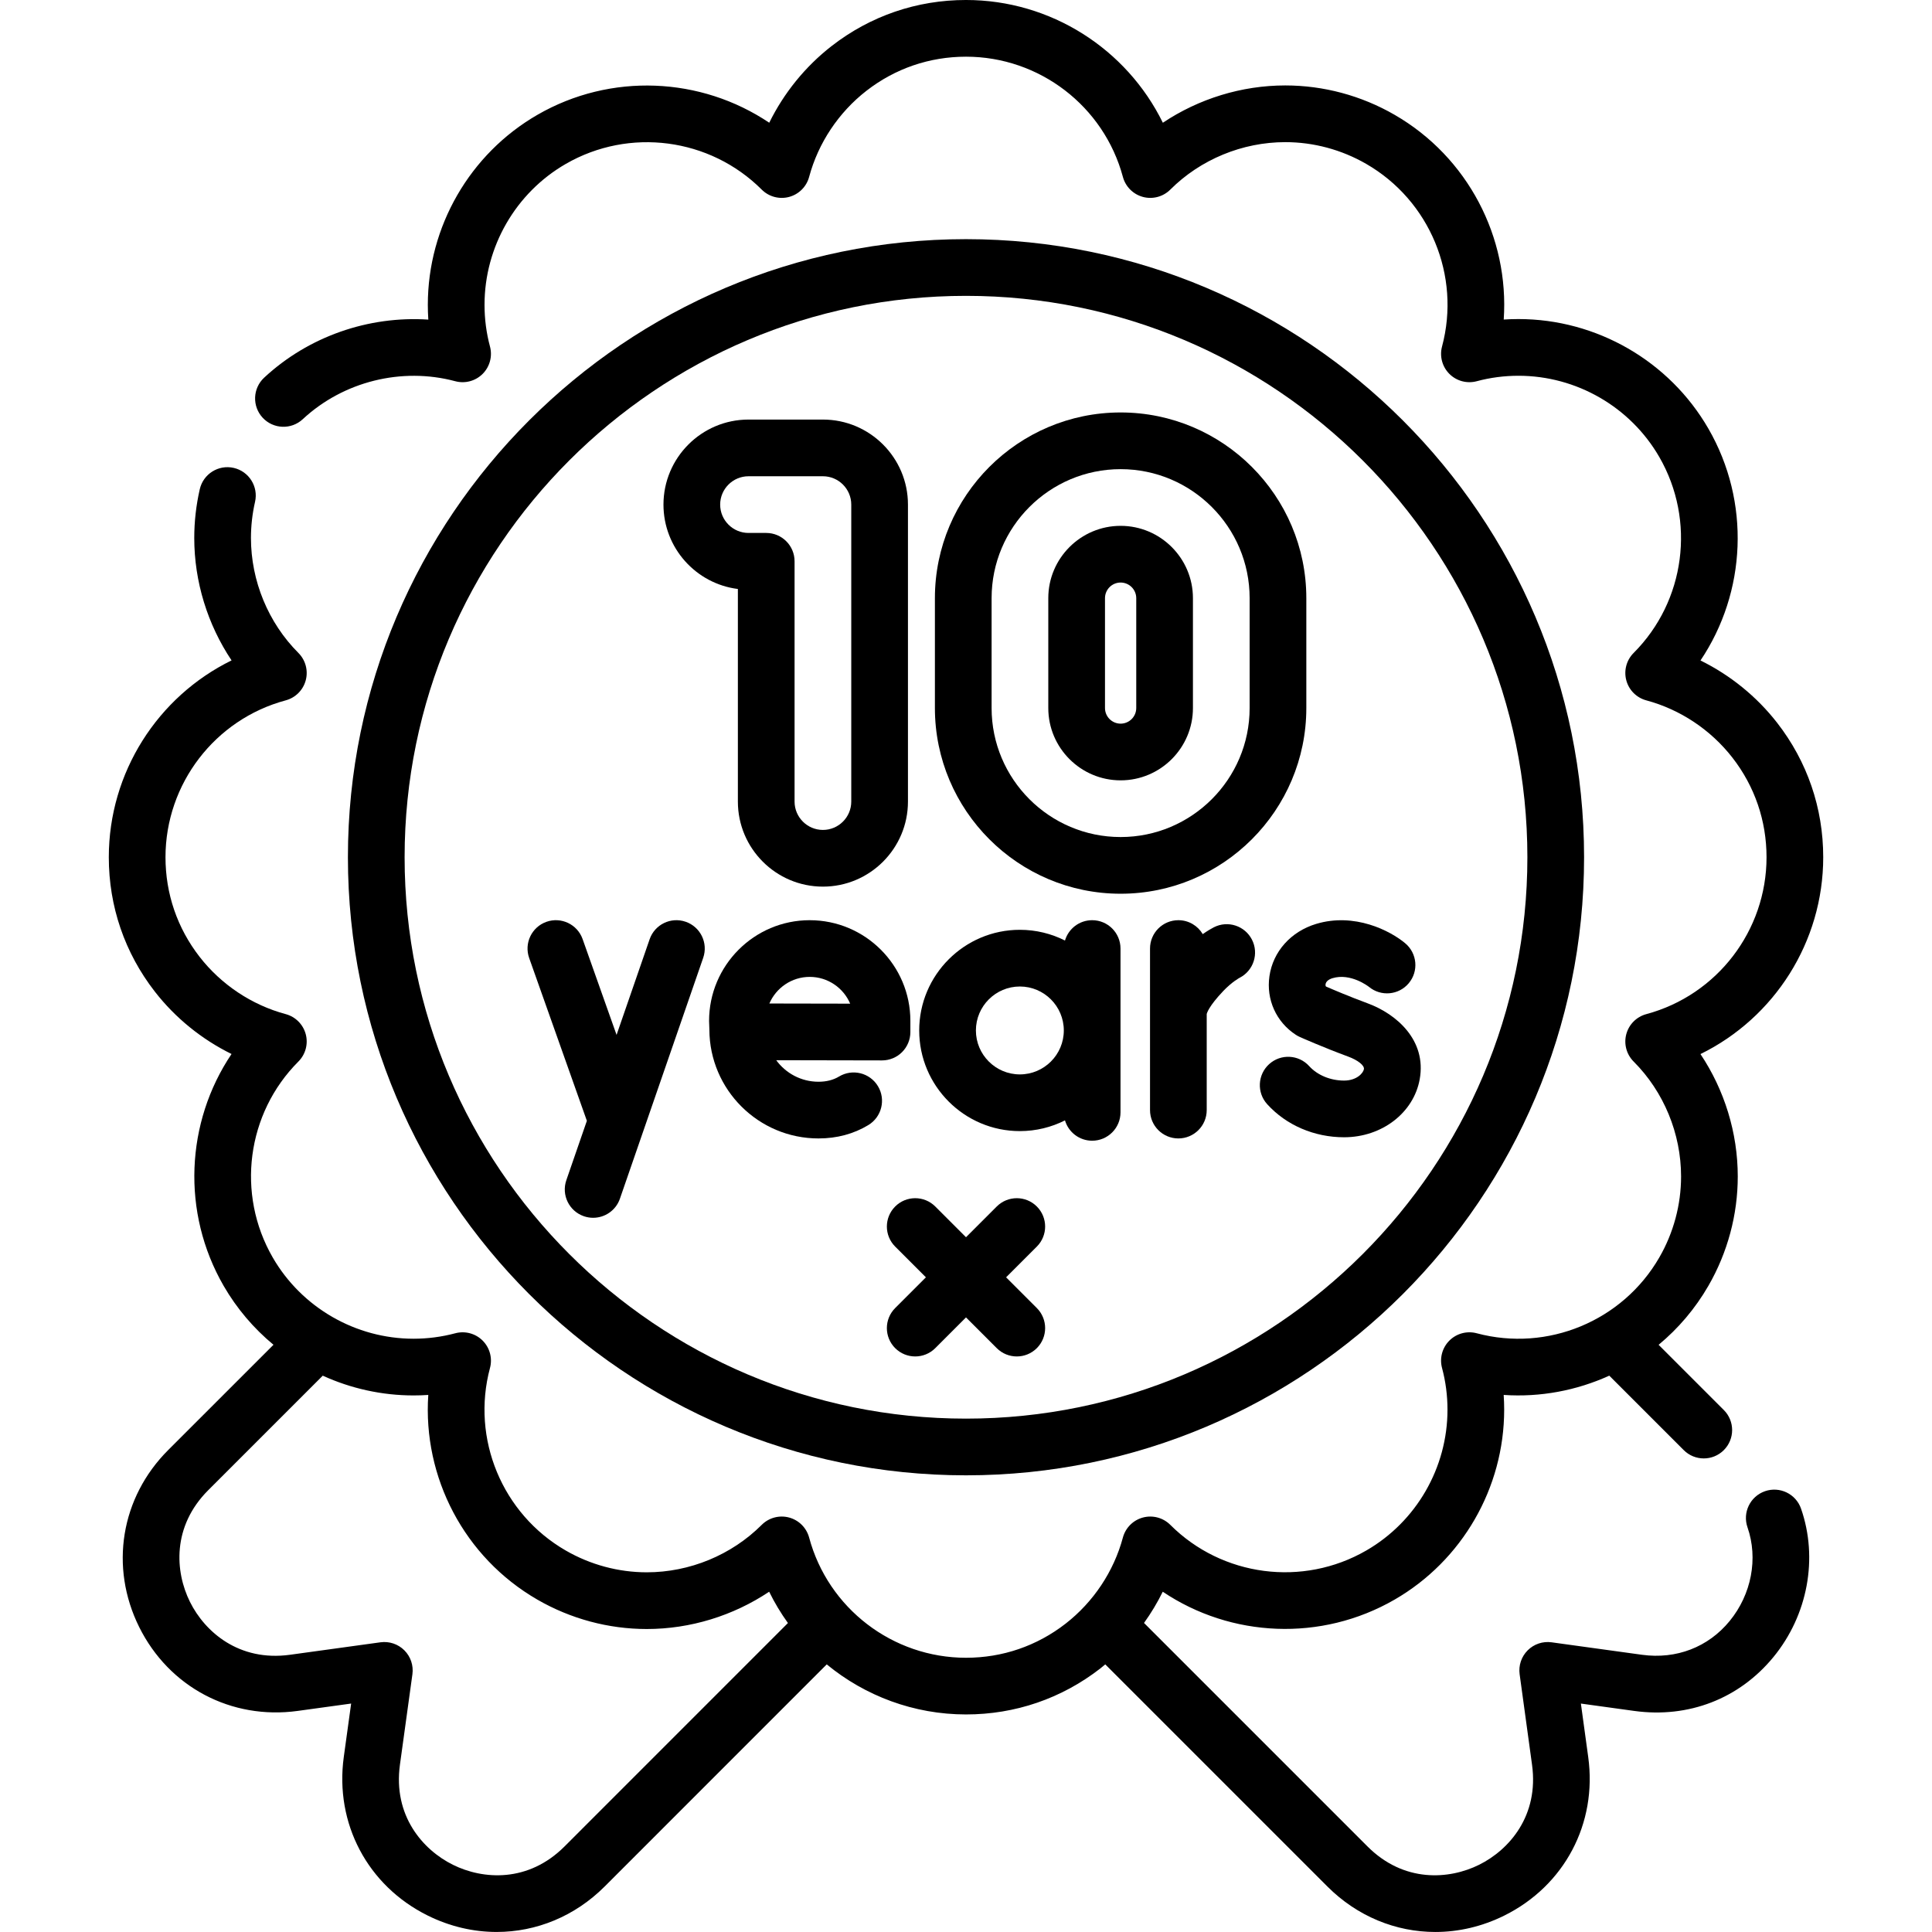
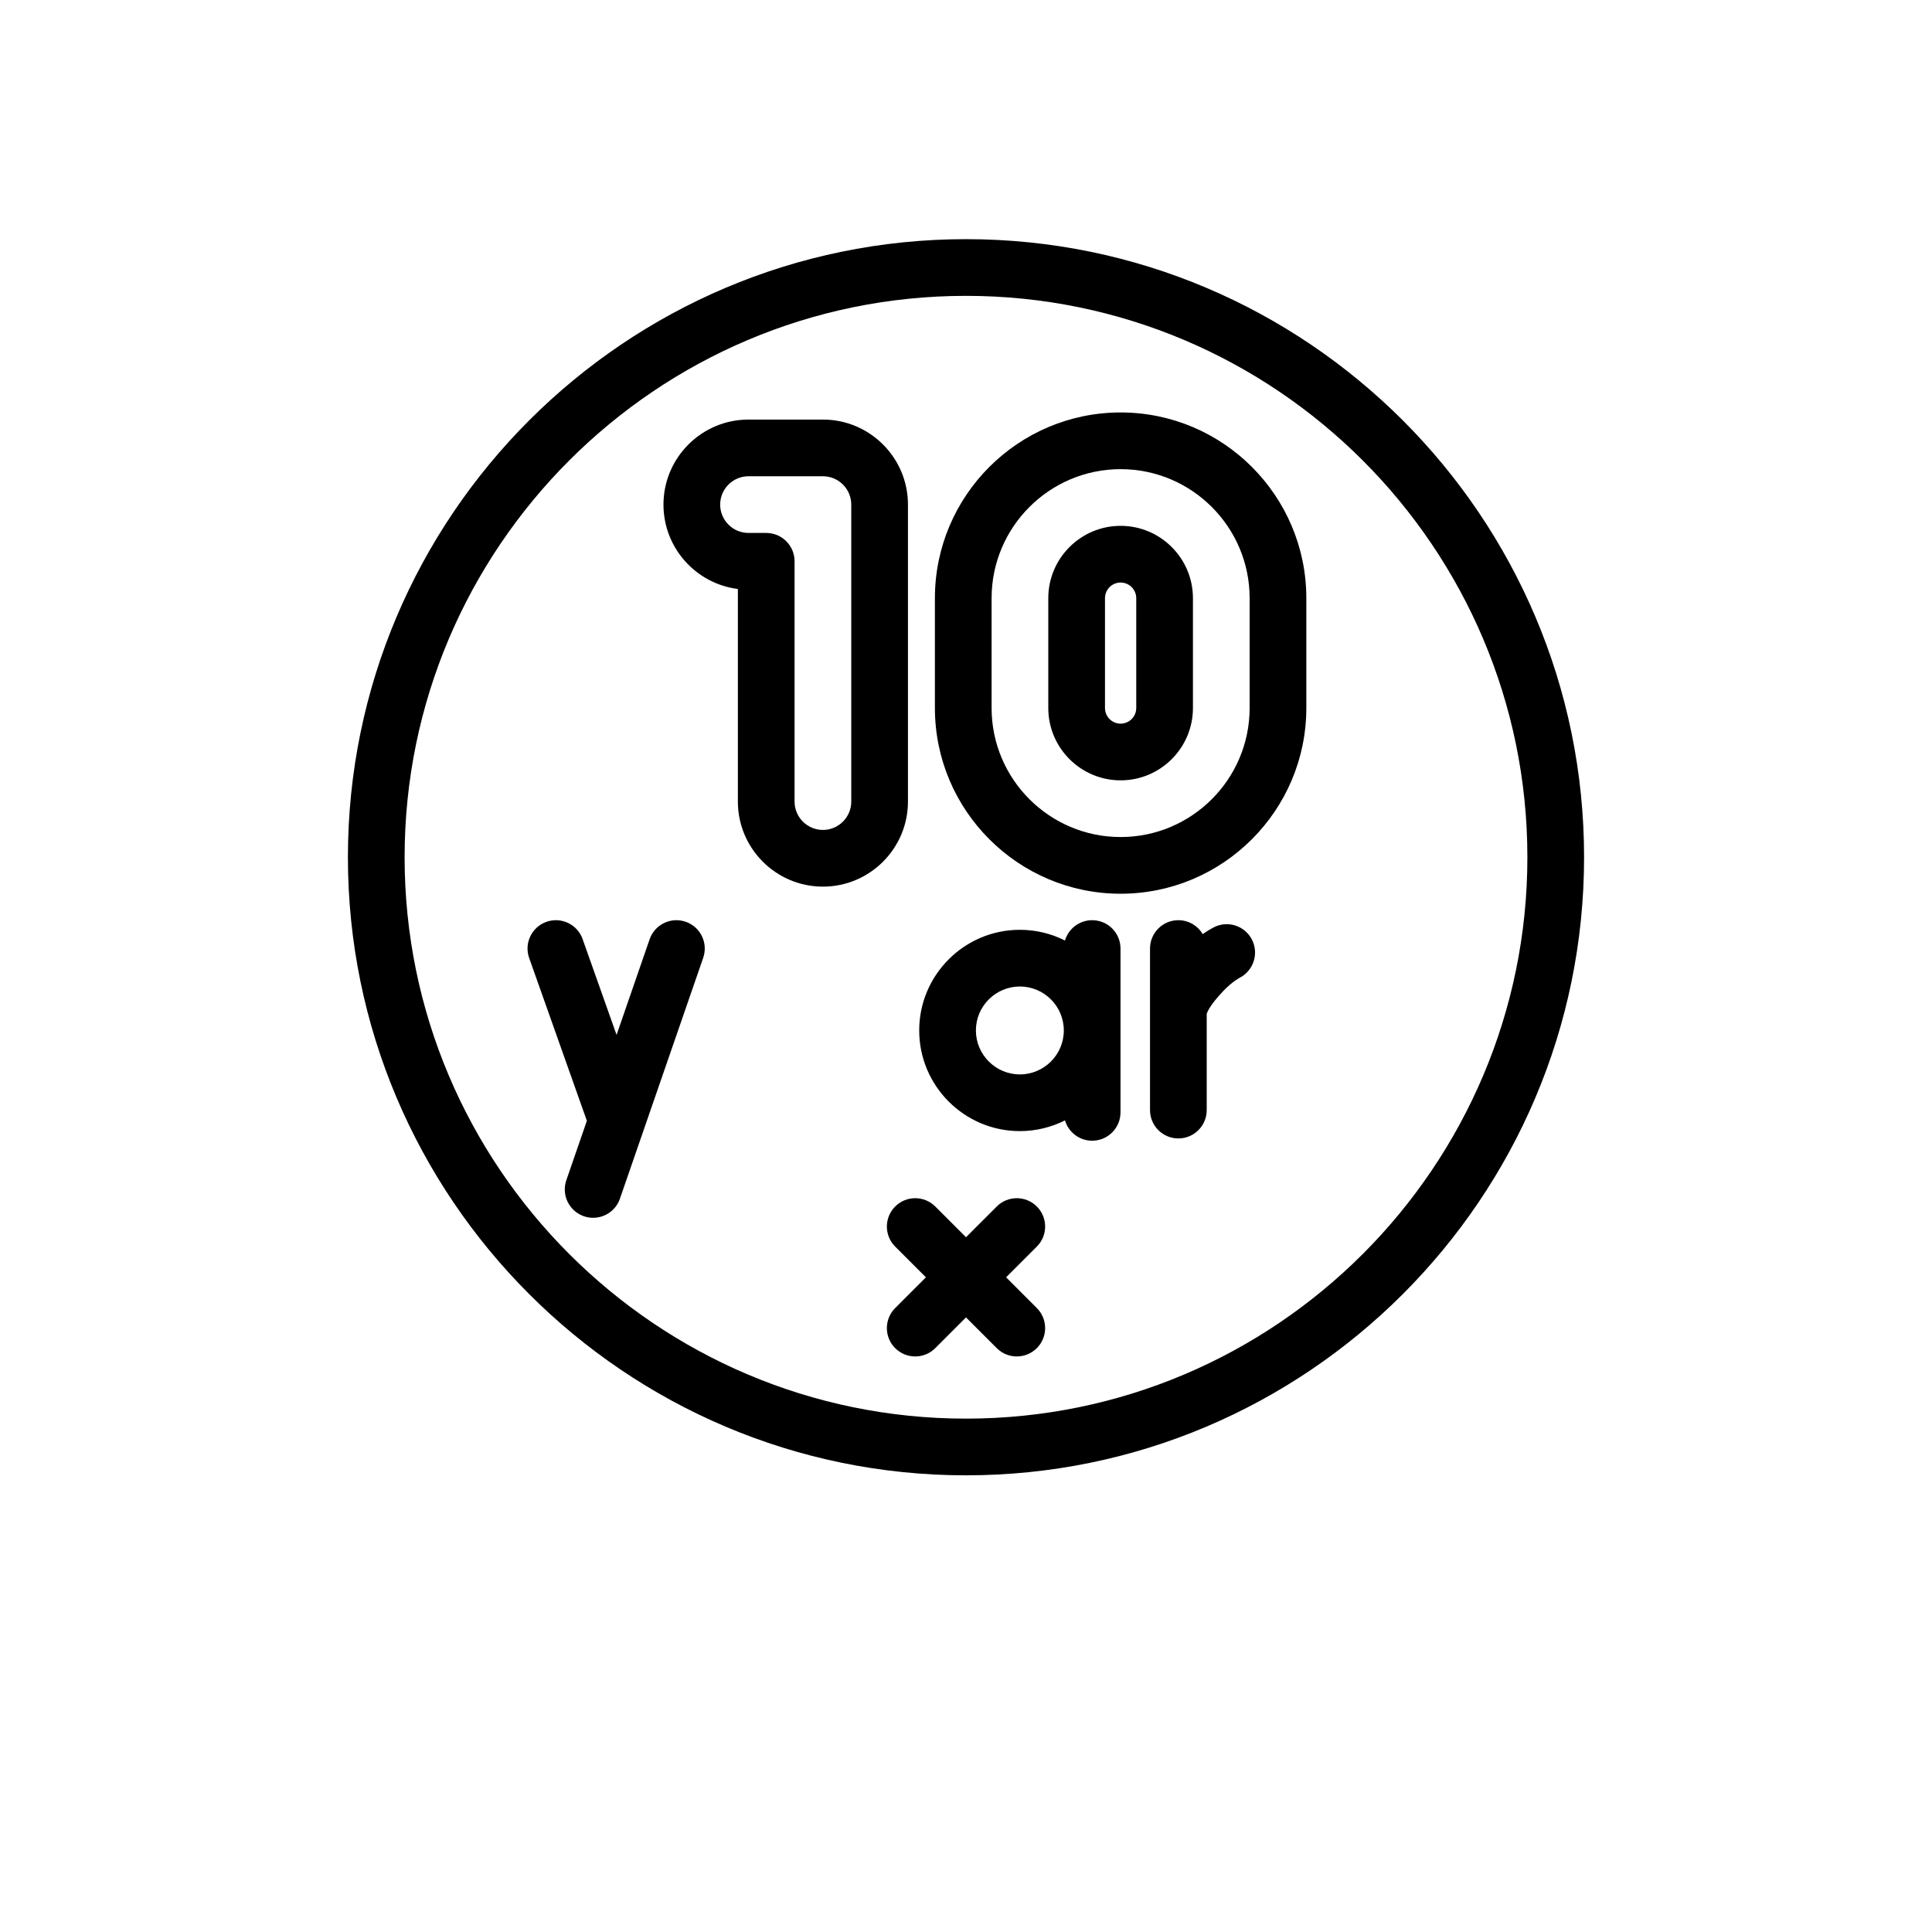
<svg xmlns="http://www.w3.org/2000/svg" width="512" viewBox="0 0 511.165 511.165" height="512" id="Capa_1">
  <g>
-     <path d="m466.967 394.546c-3.912 1.361-5.979 5.636-4.618 9.548 2.866 8.238 1.058 17.739-4.722 24.795-5.667 6.92-14.119 10.175-23.189 8.93l-23.92-3.3c-2.333-.321-4.666.466-6.326 2.124-1.66 1.659-2.448 3.999-2.13 6.324l3.281 23.946c1.856 13.464-6.011 22.497-13.992 26.462-7.98 3.963-19.931 4.775-29.535-4.84l-59.134-59.135c1.875-2.615 3.539-5.378 4.958-8.263 18.079 12.147 41.938 13.291 61.342 2.086 17.882-10.321 28.99-29.574 28.99-50.246 0-1.307-.044-2.61-.131-3.908 9.695.656 19.288-1.165 27.938-5.099l19.7 19.7c1.465 1.464 3.385 2.197 5.304 2.197s3.839-.732 5.304-2.197c2.929-2.929 2.929-7.678 0-10.606l-17.256-17.256c5.176-4.292 9.663-9.532 13.167-15.601 5.087-8.81 7.775-18.817 7.775-28.94 0-11.54-3.516-22.882-9.868-32.382 19.559-9.584 32.478-29.676 32.478-52.078 0-13.013-4.215-25.311-12.189-35.565-5.42-6.968-12.413-12.62-20.283-16.493 12.146-18.082 13.29-41.942 2.089-61.341-10.321-17.882-29.574-28.991-50.246-28.991-1.306 0-2.607.043-3.903.13 1.479-21.733-9.462-42.965-28.863-54.164-8.801-5.088-18.807-7.777-28.934-7.777-11.539 0-22.885 3.517-32.391 9.872-9.589-19.557-29.68-32.478-52.081-32.478-13.014 0-25.312 4.215-35.564 12.19-6.969 5.42-12.621 12.413-16.494 20.283-18.083-12.147-41.943-13.291-61.341-2.089-17.882 10.321-28.99 29.578-28.99 50.256 0 1.312.044 2.62.132 3.923-15.791-1.042-31.707 4.448-43.441 15.366-3.032 2.822-3.203 7.567-.382 10.6s7.566 3.204 10.601.382c10.731-9.987 26.192-13.836 40.351-10.046 2.584.693 5.35-.046 7.245-1.943 1.894-1.896 2.633-4.658 1.938-7.247-.957-3.564-1.442-7.277-1.442-11.035 0-15.335 8.234-29.614 21.489-37.265 16.81-9.705 38.13-6.912 51.851 6.792 1.896 1.893 4.656 2.63 7.241 1.938 2.587-.693 4.607-2.713 5.302-5.299 2.406-8.958 7.787-17.047 15.151-22.775 7.596-5.907 16.709-9.03 26.355-9.03 19.406 0 36.475 13.079 41.507 31.806.695 2.586 2.716 4.605 5.303 5.298 2.586.692 5.347-.045 7.241-1.938 7.987-7.979 19.075-12.556 30.419-12.556 7.495 0 14.904 1.993 21.432 5.766 16.814 9.705 25.057 29.569 20.044 48.307-.692 2.589.049 5.351 1.944 7.244 1.897 1.895 4.658 2.631 7.247 1.937 3.563-.958 7.276-1.443 11.033-1.443 15.329 0 29.604 8.234 37.255 21.491 9.705 16.807 6.912 38.128-6.791 51.85-1.893 1.895-2.631 4.654-1.938 7.241.692 2.586 2.713 4.607 5.299 5.302 8.959 2.406 17.047 7.788 22.775 15.151 5.907 7.595 9.029 16.709 9.029 26.355 0 19.409-13.078 36.477-31.805 41.507-2.587.695-4.607 2.716-5.3 5.304-.692 2.587.048 5.348 1.941 7.242 7.979 7.978 12.554 19.061 12.554 30.407 0 7.493-1.994 14.907-5.766 21.439-9.703 16.806-29.563 25.05-48.299 20.044-2.587-.692-5.349.05-7.242 1.946s-2.632 4.657-1.937 7.245c.957 3.564 1.442 7.277 1.442 11.035 0 15.329-8.234 29.604-21.489 37.255-16.815 9.709-38.136 6.916-51.849-6.79-1.895-1.894-4.656-2.631-7.242-1.939-2.587.693-4.608 2.713-5.303 5.299-2.406 8.959-7.787 17.047-15.151 22.775-7.596 5.907-16.709 9.03-26.355 9.03-19.408 0-36.477-13.079-41.507-31.805-.694-2.587-2.717-4.607-5.305-5.3-2.587-.693-5.349.047-7.242 1.942-7.977 7.978-19.06 12.553-30.406 12.553-7.494 0-14.908-1.994-21.441-5.766-16.814-9.705-25.058-29.564-20.044-48.295.692-2.586-.047-5.345-1.938-7.239-1.893-1.895-4.652-2.635-7.237-1.947-3.604.96-7.319 1.447-11.039 1.447-15.33 0-29.609-8.235-37.265-21.491-9.708-16.812-6.916-38.133 6.789-51.848 1.894-1.895 2.633-4.655 1.94-7.242s-2.713-4.608-5.3-5.303c-8.959-2.407-17.048-7.788-22.775-15.151-5.907-7.595-9.029-16.709-9.029-26.355 0-19.409 13.078-36.477 31.805-41.507 2.586-.694 4.606-2.715 5.299-5.302s-.046-5.347-1.938-7.241c-7.979-7.988-12.556-19.076-12.556-30.42 0-3.199.364-6.416 1.082-9.56.923-4.038-1.604-8.06-5.642-8.981-4.037-.923-8.059 1.603-8.981 5.642-.968 4.239-1.459 8.579-1.459 12.9 0 11.539 3.517 22.885 9.871 32.391-19.559 9.585-32.48 29.677-32.48 52.08 0 13.013 4.215 25.311 12.189 35.564 5.419 6.968 12.411 12.619 20.281 16.493-12.147 18.078-13.291 41.938-2.086 61.343 3.478 6.021 7.971 11.271 13.186 15.59l-27.864 27.86c-12.55 12.55-15.56 30.929-7.668 46.821 7.894 15.896 24.359 24.604 41.946 22.192l14.135-1.948-1.95 14.139c-2.413 17.585 6.298 34.049 22.194 41.942 5.889 2.924 12.116 4.351 18.265 4.351 10.445 0 20.655-4.121 28.556-12.021l58.765-58.774c10.13 8.337 23.049 13.245 36.849 13.245 13.014 0 25.312-4.215 35.564-12.19.438-.34.854-.705 1.281-1.058l58.778 58.778c7.896 7.903 18.102 12.024 28.547 12.024 6.148 0 12.38-1.428 18.27-4.354 15.898-7.896 24.604-24.361 22.181-41.938l-1.938-14.141 14.126 1.949c14.363 1.972 27.789-3.234 36.841-14.286 9.062-11.065 11.853-26.097 7.282-39.229-1.359-3.911-5.634-5.978-9.547-4.619zm-317.606 93.987c-9.611 9.612-21.562 8.804-29.542 4.841-7.982-3.964-15.853-12.998-14.005-26.463l3.301-23.94c.32-2.326-.466-4.667-2.126-6.328-1.659-1.66-4-2.448-6.328-2.126l-23.936 3.3c-13.471 1.848-22.503-6.021-26.468-14.004-3.963-7.979-4.771-19.931 4.84-29.543l30.297-30.296c7.437 3.387 15.615 5.228 24.028 5.228 1.299 0 2.598-.044 3.894-.131-1.479 21.727 9.462 42.957 28.866 54.156 8.81 5.086 18.816 7.775 28.94 7.775 11.539 0 22.883-3.517 32.382-9.868 1.429 2.917 3.097 5.682 4.967 8.283z" />
    <path d="m255.582 390.339c90.172 0 163.531-73.36 163.531-163.531 0-90.172-73.359-163.532-163.531-163.532s-163.531 73.36-163.531 163.532c0 90.171 73.359 163.531 163.531 163.531zm0-312.063c81.9 0 148.531 66.631 148.531 148.532 0 81.9-66.631 148.531-148.531 148.531s-148.531-66.631-148.531-148.531c0-81.901 66.631-148.532 148.531-148.532z" />
    <path d="m195.226 155.833v56.25c0 12.407 10.094 22.5 22.5 22.5s22.5-10.093 22.5-22.5v-78.575c0-12.407-10.094-22.5-22.5-22.5h-19.687c-12.406 0-22.5 10.093-22.5 22.5 0 11.453 8.603 20.936 19.687 22.325zm2.813-29.826h19.687c4.136 0 7.5 3.364 7.5 7.5v78.575c0 4.136-3.364 7.5-7.5 7.5s-7.5-3.364-7.5-7.5v-63.575c0-4.142-3.357-7.5-7.5-7.5h-4.687c-4.136 0-7.5-3.364-7.5-7.5s3.365-7.5 7.5-7.5z" />
    <path d="m296.49 236.462c27.093 0 49.135-22.042 49.135-49.134v-29.065c0-27.093-22.042-49.135-49.135-49.135s-49.135 22.042-49.135 49.135v29.065c.001 27.092 22.043 49.134 49.135 49.134zm-34.134-78.199c0-18.822 15.312-34.135 34.135-34.135s34.135 15.313 34.135 34.135v29.065c0 18.822-15.312 34.134-34.135 34.134s-34.135-15.312-34.135-34.134z" />
    <path d="m296.49 206.462c10.551 0 19.135-8.583 19.135-19.134v-29.065c0-10.551-8.584-19.135-19.135-19.135s-19.135 8.584-19.135 19.135v29.065c.001 10.55 8.585 19.134 19.135 19.134zm-4.134-48.199c0-2.28 1.854-4.135 4.135-4.135s4.135 1.855 4.135 4.135v29.065c0 2.28-1.854 4.134-4.135 4.134s-4.135-1.854-4.135-4.134z" />
    <path d="m154.477 321.788c.812.281 1.639.414 2.451.414 3.109 0 6.016-1.948 7.088-5.051l22.036-63.736c1.354-3.915-.723-8.186-4.637-9.539-3.92-1.354-8.187.724-9.539 4.638l-8.746 25.297-8.986-25.353c-1.385-3.904-5.671-5.947-9.575-4.563s-5.947 5.67-4.563 9.575l15.266 43.07-5.431 15.709c-1.354 3.915.722 8.186 4.636 9.539z" />
    <path d="m269.832 299.265c4.291 0 8.344-1.026 11.938-2.837.915 3.109 3.786 5.38 7.191 5.38 4.143 0 7.5-3.358 7.5-7.5v-43.345c0-4.142-3.357-7.5-7.5-7.5-3.406 0-6.276 2.271-7.191 5.38-3.594-1.811-7.647-2.837-11.938-2.837-14.684 0-26.629 11.946-26.629 26.629s11.946 26.63 26.629 26.63zm0-38.258c6.412 0 11.629 5.217 11.629 11.629s-5.217 11.629-11.629 11.629-11.629-5.217-11.629-11.629 5.217-11.629 11.629-11.629z" />
-     <path d="m214.236 243.463c-14.684 0-26.629 11.959-26.629 26.659 0 .09.079 2.32.079 2.32.059 15.87 12.986 28.764 28.869 28.764 4.865 0 9.302-1.19 13.187-3.537 3.545-2.142 4.683-6.753 2.54-10.298-2.142-3.545-6.753-4.681-10.298-2.541-1.51.913-3.337 1.375-5.429 1.375-4.592 0-8.657-2.251-11.183-5.698l27.978.054h.015c1.986 0 3.892-.788 5.298-2.191 1.41-1.407 2.202-3.317 2.202-5.309v-2.971c0-14.681-11.946-26.627-26.629-26.627zm-10.678 22.042c1.787-4.139 5.9-7.042 10.678-7.042 4.8 0 8.931 2.923 10.703 7.083z" />
-     <path d="m335.864 258.288c-.887 6.173 1.792 12.113 6.989 15.503.332.216.68.405 1.041.566.248.111 6.157 2.741 12.805 5.193 2.586.954 4.336 2.354 4.162 3.331-.188 1.051-1.921 3.015-5.251 3.015-3.608 0-7.059-1.431-9.229-3.827-2.782-3.07-7.526-3.301-10.594-.521-3.069 2.782-3.303 7.525-.521 10.594 5.042 5.563 12.457 8.753 20.345 8.753 10.008 0 18.427-6.467 20.018-15.378 1.852-10.369-6.243-17.276-13.737-20.041-4.798-1.77-9.292-3.688-11.076-4.464-.084-.124-.144-.309-.103-.594.101-.702.77-1.288 1.835-1.609 4.79-1.443 9.454 2.14 9.66 2.302 3.17 2.612 7.861 2.19 10.511-.962 2.665-3.17 2.256-7.901-.915-10.567-3.981-3.346-13.429-8.196-23.582-5.135-6.687 2.015-11.422 7.318-12.358 13.841z" />
    <path d="m321.151 245.344c-.586.3-1.629.889-2.933 1.802-1.307-2.202-3.701-3.683-6.448-3.683-4.143 0-7.5 3.358-7.5 7.5v42.743c0 4.142 3.357 7.5 7.5 7.5s7.5-3.358 7.5-7.5v-25.406c.045-.229.5-2.017 4.384-6.106 2.331-2.453 4.312-3.487 4.332-3.498 3.681-1.894 5.138-6.414 3.248-10.097-1.891-3.683-6.401-5.141-10.083-3.255z" />
    <path d="m236.843 329.819 8.132 8.132-8.132 8.132c-2.929 2.929-2.929 7.678 0 10.606 1.465 1.465 3.384 2.197 5.304 2.197 1.919 0 3.839-.732 5.304-2.197l8.132-8.132 8.132 8.132c1.465 1.464 3.385 2.197 5.304 2.197s3.839-.732 5.304-2.197c2.929-2.929 2.929-7.678 0-10.606l-8.132-8.132 8.132-8.132c2.929-2.929 2.929-7.678 0-10.606-2.929-2.929-7.677-2.929-10.607 0l-8.132 8.132-8.132-8.132c-2.93-2.929-7.678-2.929-10.607 0-2.931 2.929-2.931 7.678-.002 10.606z" />
  </g>
</svg>